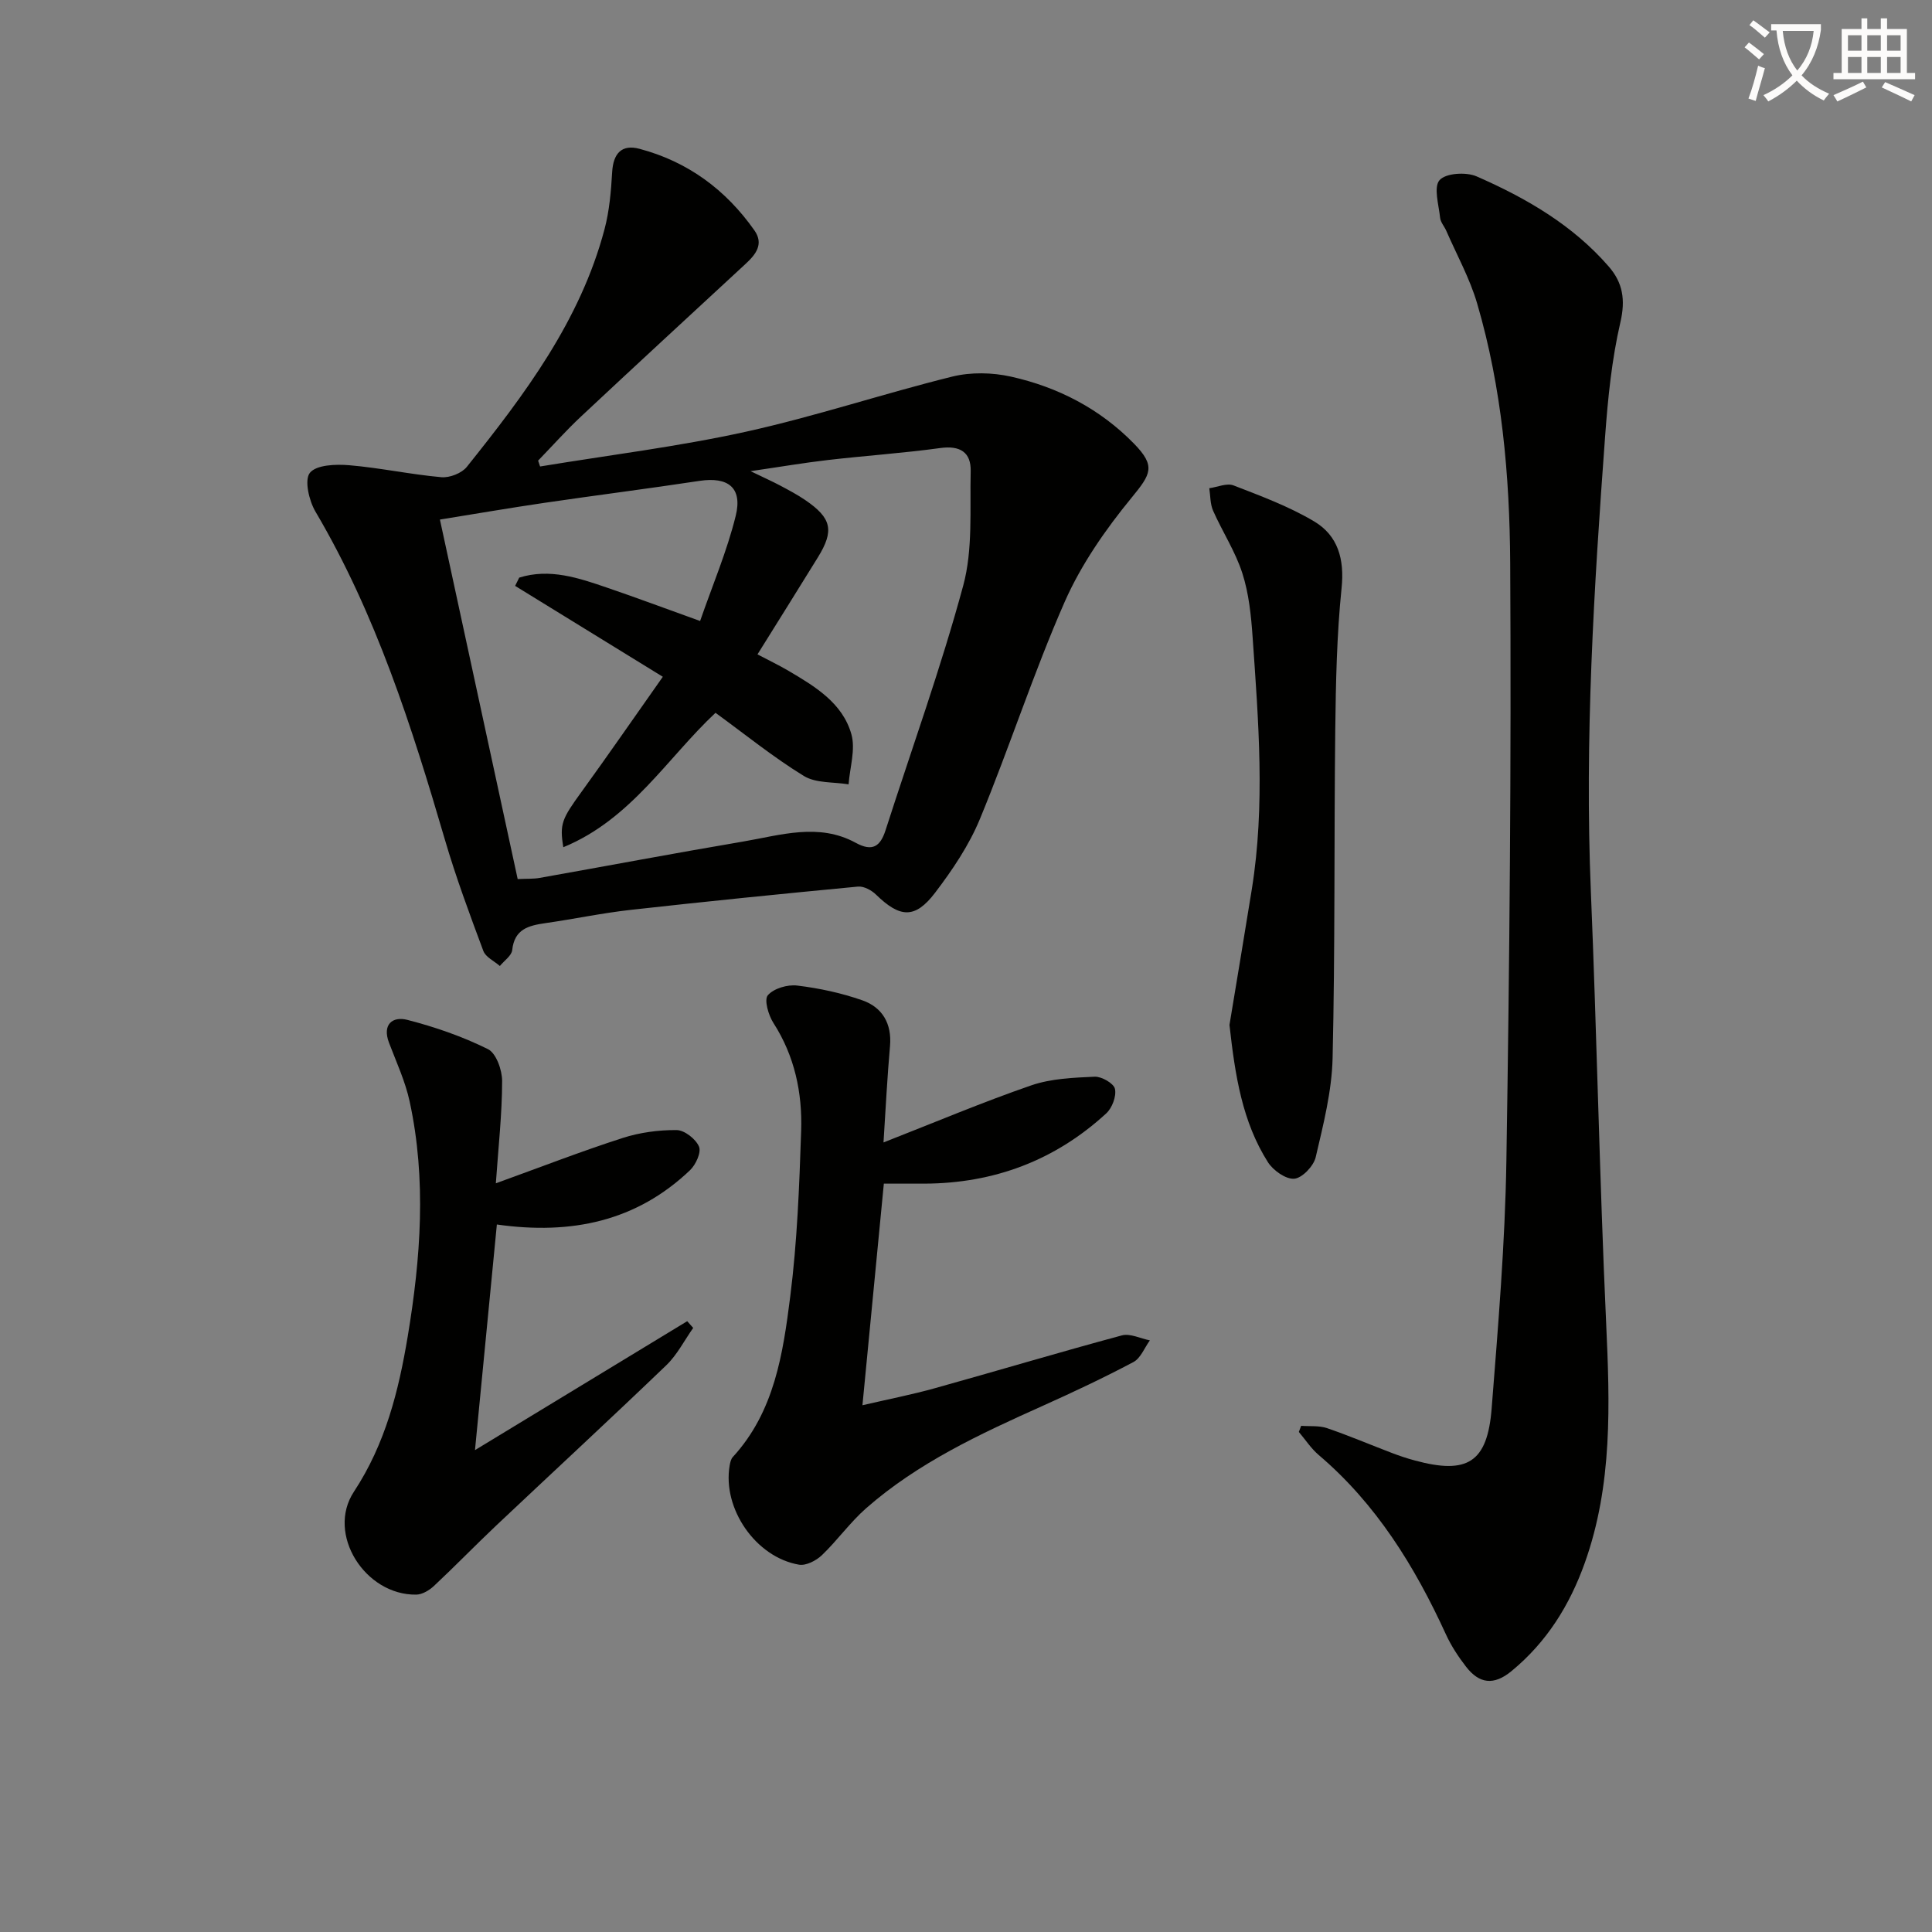
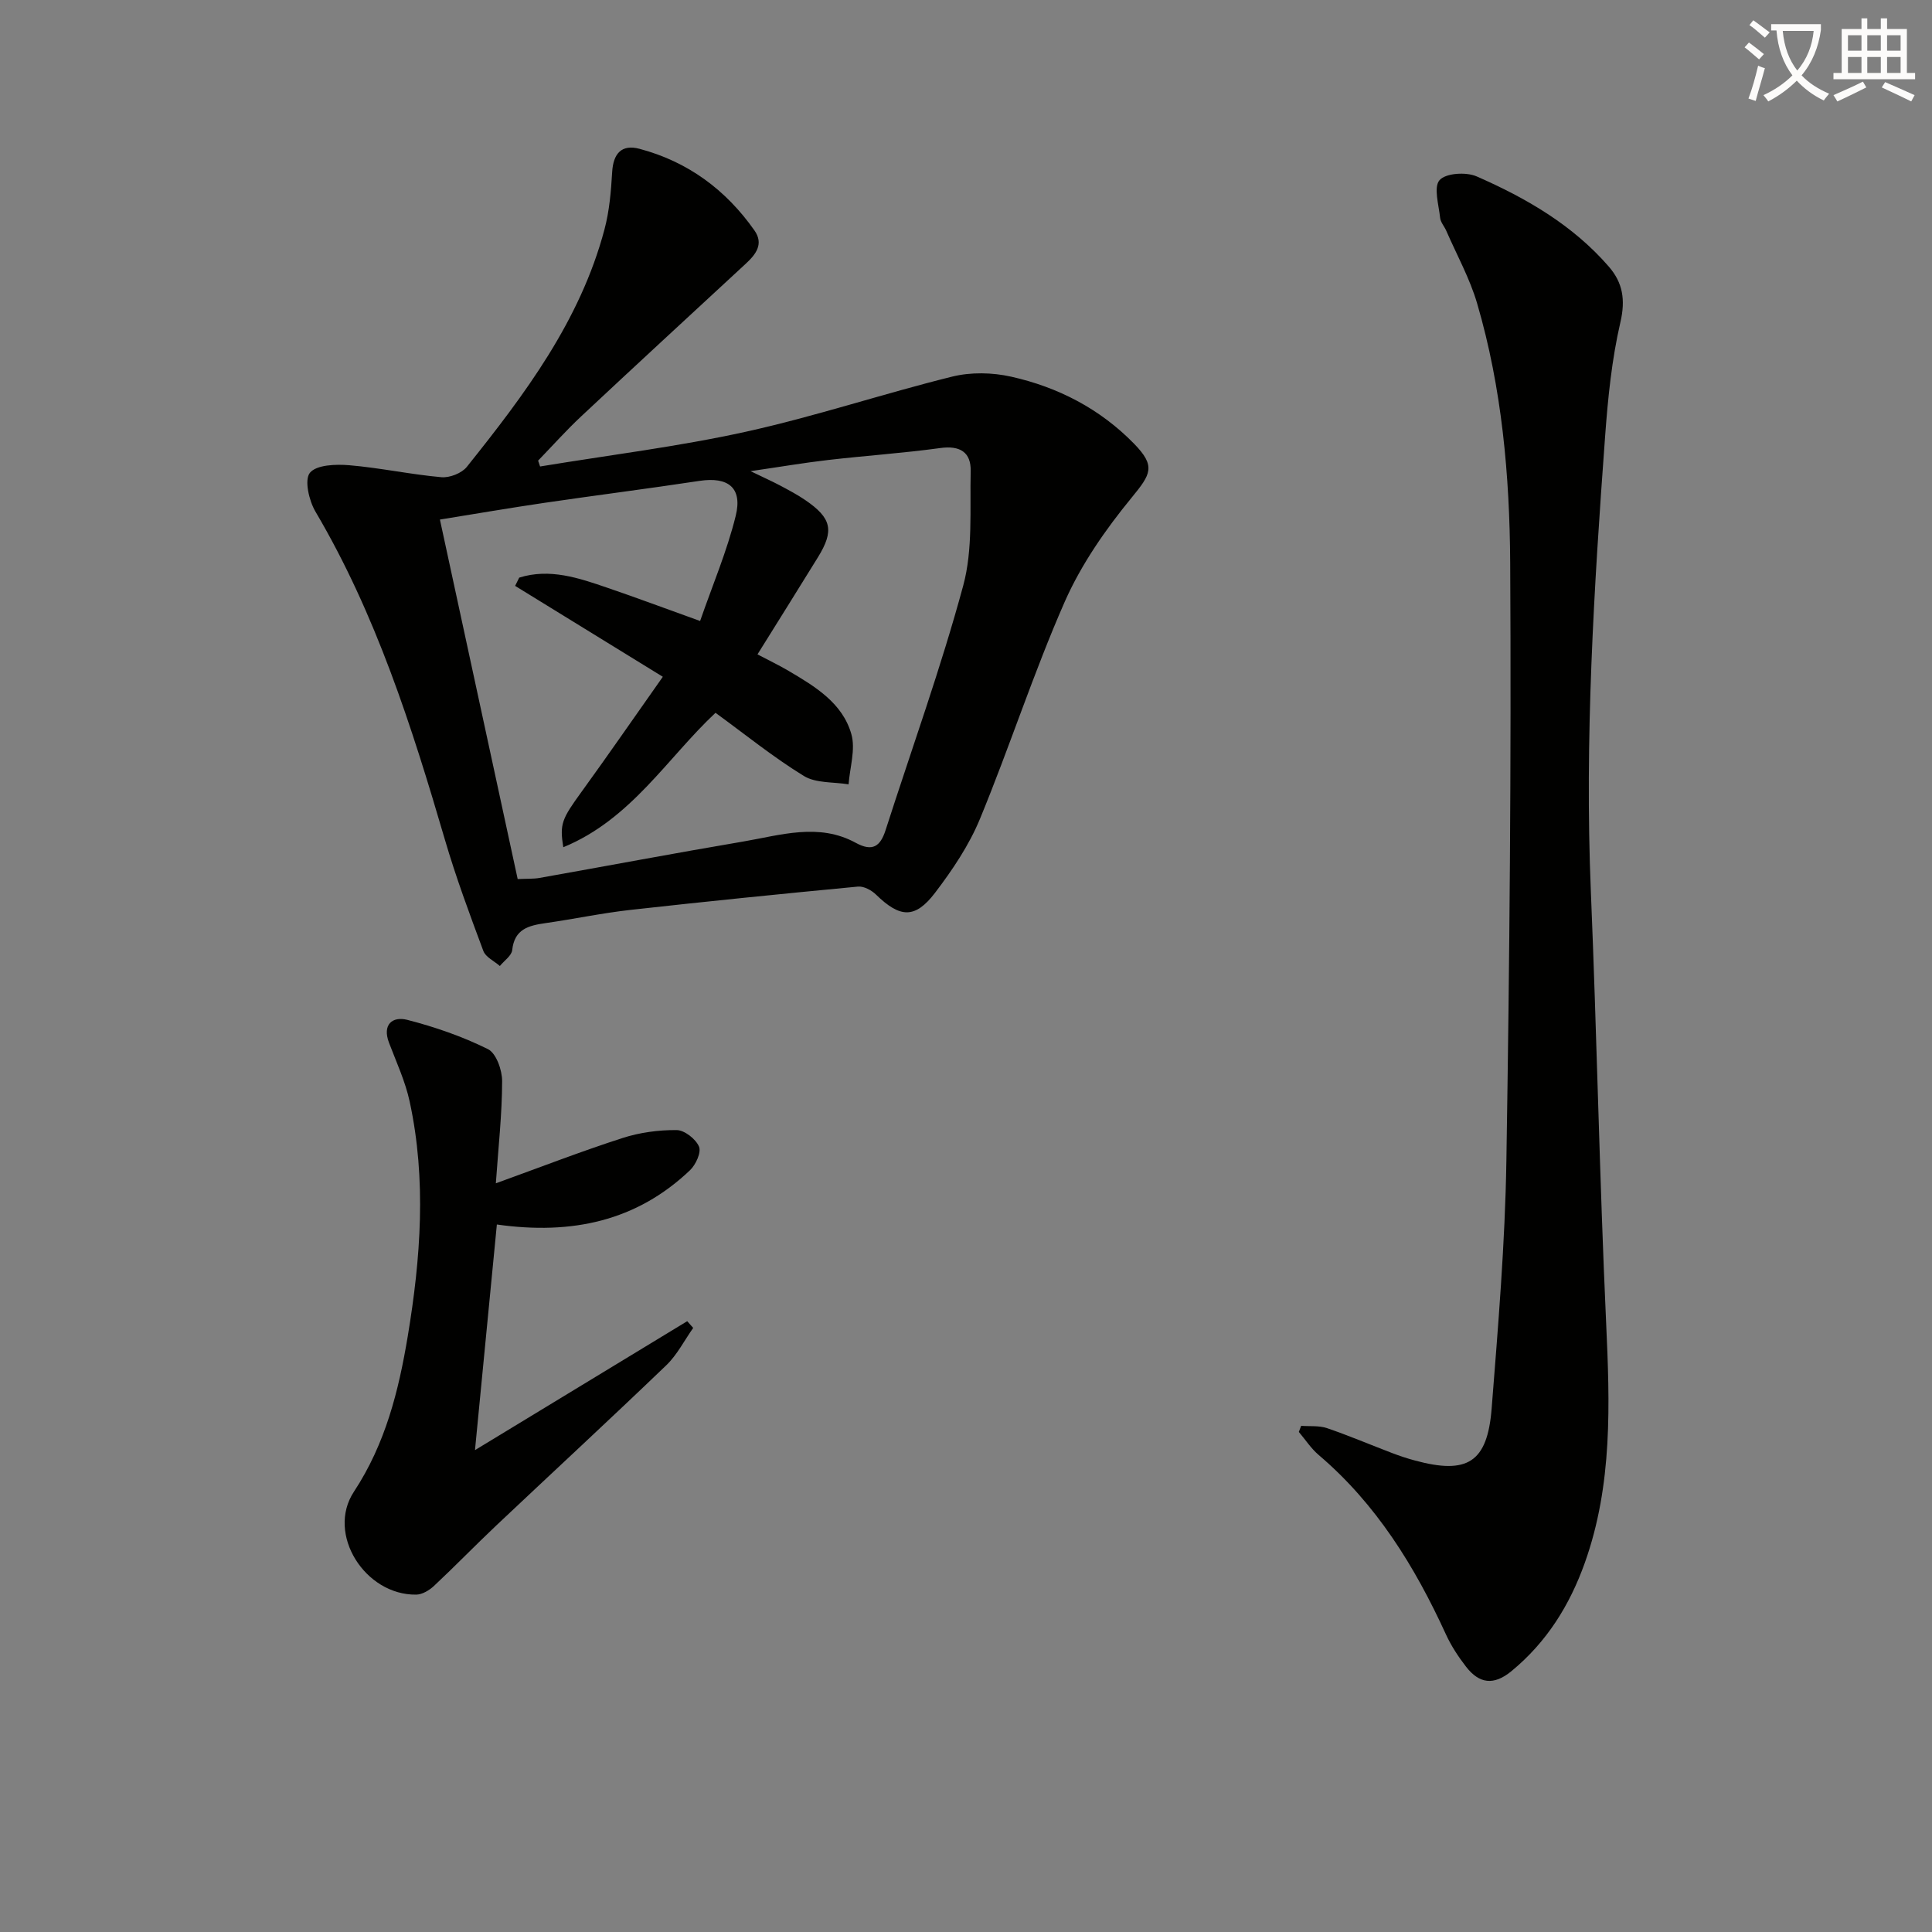
<svg xmlns="http://www.w3.org/2000/svg" enable-background="new 0 0 400 400" viewBox="0 0 400 400">
  <rect x="0" y="0" width="400" height="400" fill="#808080" stroke="none" />
  <path d="m362.1 8.8c1.1.8 2.1 1.6 3.1 2.4l-1 1.1c-1.3-1.1-2.3-2-3-2.5zm1.9 4.8c.5.2.9.4 1.4.5-.6 2.3-1.3 4.5-1.9 6.8l-1.5-.5c.8-2.1 1.4-4.3 2-6.8zm-1-9.4c1.3.9 2.4 1.8 3.4 2.5l-1 1.1c-1.4-1.2-2.4-2.1-3.2-2.6zm3.7 2.2v-1.4h10.3v1.2c-.5 3.6-1.8 6.8-4 9.4 1.5 1.6 3.4 2.8 5.7 3.8-.3.4-.7.8-1.1 1.4-2.3-1.1-4.1-2.5-5.6-4.1-1.6 1.6-3.6 3.1-5.9 4.3-.3-.5-.7-.9-1-1.3 2.4-1.1 4.4-2.5 6-4.1-1.9-2.5-3-5.6-3.3-9.3h-1.1zm8.8 0h-6.4c.3 3.3 1.3 6 3 8.2 2-2.3 3.1-5.1 3.4-8.2z" fill="#fcfbfa" />
  <path d="m385.3 3.8h1.3v2.2h2.8v-2.2h1.3v2.2h4.1v9.1h1.7v1.3h-16.9v-1.3h1.7v-9.1h4.1v-2.2zm.4 13.1.7 1.2c-1.8.9-3.8 1.9-6 2.9-.2-.4-.5-.8-.8-1.3 2.3-1 4.3-1.9 6.1-2.8zm-3.1-6.4h2.8v-3.2h-2.8zm0 4.6h2.8v-3.3h-2.8zm4-4.6h2.8v-3.2h-2.8zm0 4.6h2.8v-3.3h-2.8zm3.7 1.9c2.1.9 4.1 1.8 6.1 2.7l-.7 1.3c-2.2-1.1-4.2-2-6.1-2.9zm3.2-9.7h-2.8v3.2h2.8zm-2.8 7.8h2.8v-3.3h-2.8z" fill="#fcfbfa" />
  <g fill="#010100">
    <path d="m111.82 96.58c14.22-2.35 28.57-4.1 42.63-7.2 14.37-3.17 28.4-7.87 42.7-11.41 3.85-.95 8.29-.86 12.18.01 9.72 2.17 18.43 6.67 25.47 13.89 4.53 4.65 3.49 6.28-.49 11.14-5.4 6.58-10.45 13.83-13.87 21.58-6.47 14.71-11.41 30.08-17.55 44.95-2.25 5.45-5.68 10.55-9.28 15.28-4.17 5.48-7.29 5.22-12.25.39-.93-.91-2.54-1.77-3.74-1.65-15.7 1.49-31.38 3.07-47.05 4.82-5.93.66-11.78 1.91-17.69 2.75-3.45.5-6.37 1.23-6.83 5.56-.12 1.18-1.67 2.21-2.56 3.31-1.17-1.03-2.94-1.83-3.42-3.12-2.84-7.61-5.68-15.25-7.96-23.04-6.87-23.46-14.27-46.68-26.8-67.92-1.34-2.27-2.33-6.57-1.15-8.03 1.36-1.67 5.38-1.8 8.15-1.57 6.38.54 12.69 1.91 19.08 2.48 1.71.15 4.2-.82 5.26-2.14 11.97-14.96 23.49-30.25 28.51-49.2 1.01-3.81 1.35-7.85 1.58-11.81.22-3.85 1.94-5.83 5.66-4.84 9.99 2.65 17.88 8.47 23.8 16.9 1.98 2.82.28 4.97-1.82 6.91-11.36 10.51-22.75 21-34.04 31.57-3.11 2.91-5.96 6.11-8.93 9.18.15.4.28.81.41 1.21zm36.32 51c-9.96 9.31-17.47 22.06-31.51 27.83-.8-4.85-.28-5.88 3.77-11.47 5.62-7.76 11.07-15.65 16.83-23.82-10.61-6.53-20.59-12.67-30.58-18.82.28-.57.57-1.14.85-1.71 6.31-1.98 12.29.06 18.22 2.09 6.07 2.07 12.08 4.32 19.23 6.89 2.58-7.45 5.57-14.46 7.37-21.76 1.45-5.85-1.58-8.14-7.49-7.25-10.67 1.62-21.38 2.97-32.06 4.54-7.14 1.05-14.26 2.27-21.69 3.47 5.47 25.29 10.78 49.85 16.1 74.43 1.92-.09 3.27-.01 4.55-.24 14.03-2.49 28.04-5.14 42.09-7.52 7.76-1.32 15.68-3.94 23.34.25 3.49 1.91 5.11.75 6.19-2.62 5.42-16.87 11.46-33.57 16.08-50.65 2.02-7.48 1.35-15.74 1.54-23.66.09-3.93-2.2-5.36-6.28-4.8-7.72 1.06-15.51 1.58-23.26 2.48-4.94.57-9.85 1.41-16.04 2.31 2.91 1.4 4.55 2.14 6.14 2.98 1.76.94 3.53 1.87 5.17 2.99 5.5 3.75 6.06 6.32 2.63 11.88-4.09 6.63-8.23 13.23-12.5 20.08 2.35 1.24 4.44 2.24 6.43 3.41 5.49 3.24 11.18 6.65 13.01 13.12.89 3.15-.32 6.9-.58 10.38-3.12-.52-6.77-.2-9.27-1.74-6.31-3.87-12.14-8.6-18.28-13.07z" />
    <path d="m269.39 295.2c1.79.14 3.7-.08 5.35.48 4.55 1.55 8.97 3.44 13.46 5.15 1.55.59 3.13 1.12 4.74 1.55 10.87 2.95 15.01.41 15.89-10.77 1.34-17.05 2.78-34.13 3.05-51.22.66-41.28 1.03-82.57.79-123.85-.11-18.07-1.71-36.19-6.84-53.7-1.52-5.2-4.22-10.06-6.4-15.07-.4-.91-1.18-1.76-1.27-2.69-.28-2.67-1.39-6.34-.11-7.79 1.29-1.46 5.5-1.72 7.67-.77 10.24 4.48 19.89 10.06 27.36 18.67 2.89 3.33 3.49 6.85 2.41 11.51-1.79 7.72-2.59 15.73-3.17 23.66-2.31 31.36-4.26 62.72-2.95 94.21 1.24 29.74 1.8 59.51 3.16 89.24.77 16.86 1.37 33.57-4.42 49.78-3.13 8.76-7.88 16.4-15.19 22.41-3.67 3.02-6.66 2.58-9.37-.9-1.62-2.09-3.11-4.36-4.2-6.75-6.44-14.05-14.41-26.98-26.35-37.13-1.57-1.34-2.74-3.16-4.09-4.75.15-.42.32-.85.48-1.27z" />
-     <path d="m182.92 236.53c10.83-4.24 20.6-8.37 30.6-11.82 4.11-1.41 8.72-1.59 13.12-1.79 1.44-.06 3.95 1.38 4.2 2.52.33 1.52-.58 3.95-1.8 5.07-10.6 9.75-23.24 14.49-37.63 14.55-2.64.01-5.28 0-8.42 0-1.46 15.09-2.89 29.9-4.43 45.88 5.51-1.28 10.28-2.21 14.94-3.51 12.94-3.6 25.8-7.46 38.77-10.95 1.72-.46 3.86.65 5.8 1.03-1.12 1.53-1.9 3.69-3.41 4.49-6.15 3.26-12.46 6.23-18.81 9.08-12.92 5.79-25.75 11.74-36.51 21.17-3.34 2.93-5.97 6.67-9.19 9.75-1.18 1.12-3.28 2.2-4.73 1.95-8.96-1.54-15.86-11.59-14.36-20.49.11-.63.26-1.37.66-1.8 8.63-9.4 10.39-21.4 11.89-33.22 1.44-11.35 1.88-22.85 2.26-34.3.26-7.89-1.34-15.5-5.75-22.36-1.03-1.61-1.95-4.79-1.15-5.72 1.23-1.42 4.08-2.26 6.09-2.01 4.56.55 9.16 1.54 13.49 3.06 4.13 1.45 6.11 4.81 5.72 9.44-.56 6.29-.88 12.58-1.35 19.98z" />
    <path d="m102.66 244.99c9.37-3.39 17.71-6.63 26.21-9.37 3.56-1.15 7.47-1.68 11.21-1.65 1.63.01 3.97 1.84 4.64 3.42.51 1.19-.67 3.77-1.88 4.91-11.05 10.51-24.44 13.42-39.97 11.22-1.47 15.15-2.91 30.08-4.53 46.71 15.39-9.35 29.67-18.02 43.94-26.69.41.46.83.92 1.24 1.39-1.84 2.6-3.33 5.58-5.58 7.74-11.63 11.17-23.47 22.1-35.2 33.17-4.35 4.11-8.52 8.42-12.89 12.51-.96.9-2.42 1.78-3.67 1.8-10.6.15-18.67-12.55-12.91-21.3 6.54-9.93 9.27-20.91 11.15-32.19 2.68-16.13 3.9-32.39.4-48.58-.9-4.18-2.75-8.16-4.28-12.19-1.45-3.83.77-5.51 3.78-4.74 5.73 1.47 11.41 3.44 16.7 6.06 1.71.84 2.95 4.34 2.94 6.62-.01 6.79-.77 13.57-1.3 21.16z" />
-     <path d="m254.55 212.2c1.45-8.79 3.07-18.42 4.62-28.06 2.8-17.4 1.38-34.82.17-52.23-.31-4.45-.77-9.03-2.13-13.24-1.44-4.49-4.12-8.57-6.05-12.93-.62-1.4-.55-3.1-.79-4.66 1.69-.23 3.63-1.12 5.02-.58 5.68 2.2 11.48 4.35 16.69 7.45 4.92 2.93 6.3 7.79 5.68 13.81-1 9.73-1.19 19.57-1.31 29.37-.26 22.64-.02 45.29-.55 67.93-.16 6.88-1.92 13.77-3.5 20.53-.43 1.83-2.79 4.31-4.43 4.45-1.75.15-4.37-1.71-5.46-3.42-5.29-8.35-6.79-17.85-7.96-28.42z" />
  </g>
</svg>